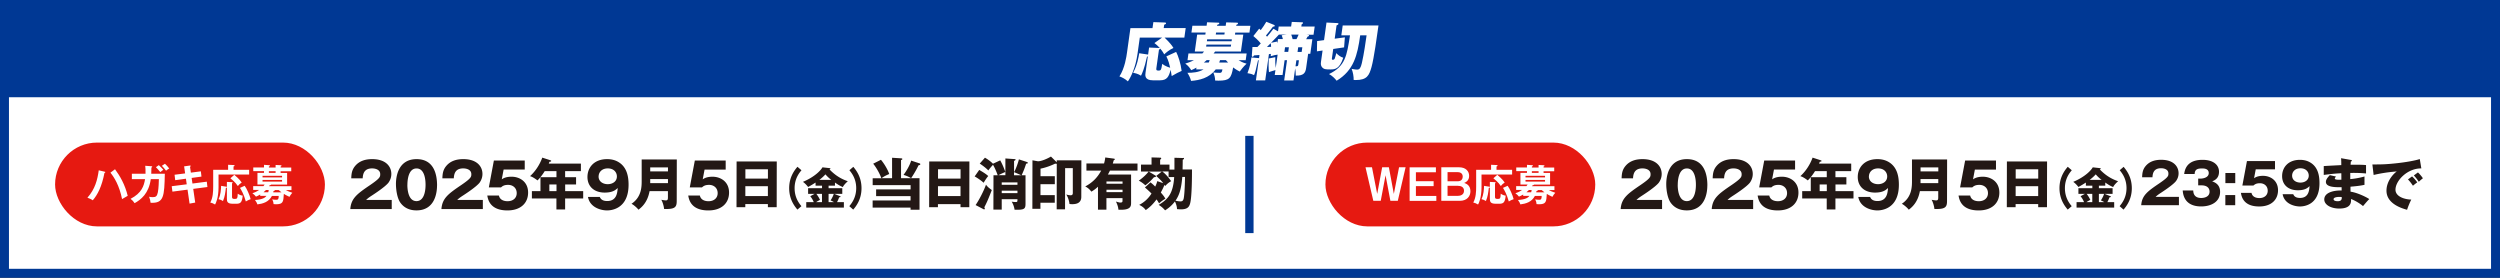
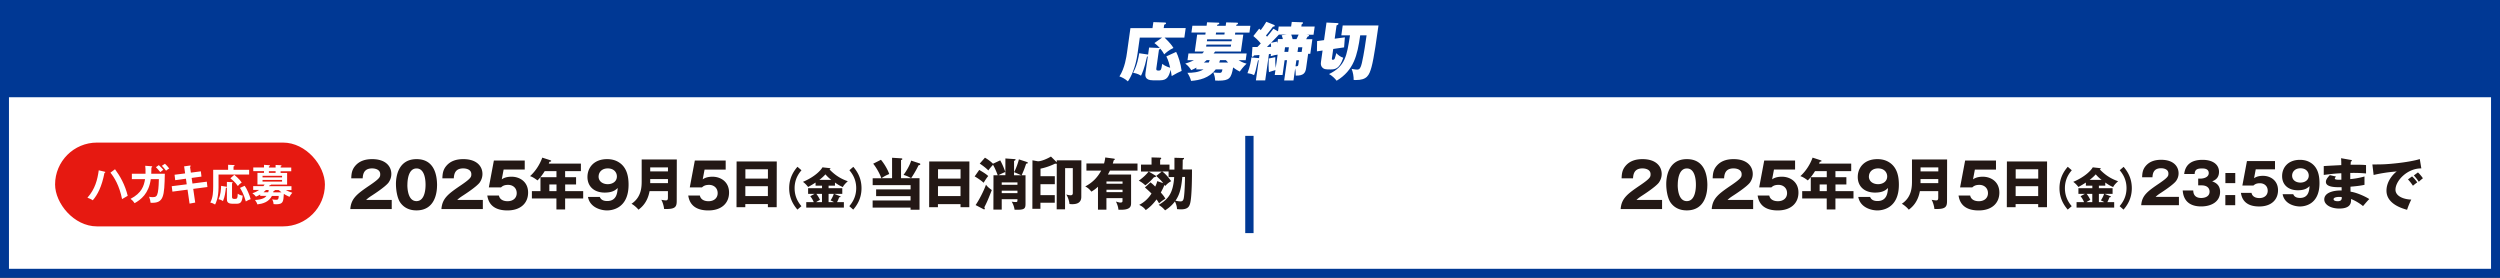
<svg xmlns="http://www.w3.org/2000/svg" id="_レイヤー_2" viewBox="0 0 580 64.44">
  <rect x="0" y="0" width="580" height="64.44" fill="#333333" stroke="none" />
  <defs>
    <style>.cls-2{fill:#fff}.cls-3{fill:#231815}.cls-4{fill:#003894}.cls-5{fill:#e61911}</style>
  </defs>
  <g id="_デザイン">
    <path class="cls-2" d="M1.04 1.04h577.92V63.4H1.04z" />
    <path class="cls-4" d="M577.92 2.08v60.28H2.08V2.08h575.84M580 0H0v64.44h580V0Z" />
    <path class="cls-4" d="M0 0h580v22.56H0z" />
    <path class="cls-2" d="M272.87 12.05c.45.83 1.07 2.72 1.27 4.4-.67.29-1.31.6-2.3 1.2-.07-.45-.13-.85-.25-1.46-.42 1.61-.85 2.44-2.45 2.44h-1.68c-1.94 0-1.78-1.18-1.7-1.75l.54-3.81c-.08.04-.11.06-.2.09-.62 2.85-1.15 3.93-1.39 4.4-.71-.47-1.55-.63-1.83-.69.96-1.64 1.32-3.89 1.42-4.52l1.92.29s.09.01.14.03l.23-1.64 2.28.1c.1 0 .13.01.22.03-.1-.1-.67-.73-1.27-1.17l1.78-1.26h-5.17l-.52 3.71c-.46 3.29-1.58 5.52-2.24 6.44-.66-.6-1.37-.95-1.96-1.15 1.25-1.93 1.62-4.56 1.76-5.57l.79-5.64h5.12l.2-1.39 2.56.09c.19 0 .41.01.38.2-.02.15-.11.19-.43.32l-.11.77h5.1l-.31 2.21h-4.59c1.32 1.29 1.71 1.84 2.06 2.41-.95.42-1.73 1.08-2.14 1.48-.19-.32-.42-.75-.95-1.36 0 .18-.13.22-.27.25l-.6 4.28c-.05.35-.07.6.46.6.58 0 .66-.09.89-1.56.71.57 1.72.86 1.85.89-.15-.63-.4-1.7-.89-2.63l2.28-1.04Zm4.65 4.02.06-.39c-.48.28-.87.45-1.22.6-.26-.44-.66-1.01-1.38-1.53.5-.15 1.07-.32 2.03-.79h-1.51l.22-1.56h3.23c.15-.16.29-.32.4-.45h-2.16l.55-3.93h1.9l.07-.47h-3.3l.22-1.58h3.3l.11-.8 2.66.09c.07 0 .19.03.17.18-.02.16-.15.2-.48.32l-.03.22h2l.11-.79 2.58.07c.1 0 .18.07.16.19-.02.17-.18.23-.38.31l-.03.22h3.29l-.22 1.58h-3.29l-.07.47h1.93l-.55 3.93h-5.98c-.16.23-.27.34-.36.45h7.67l-.22 1.56h-1.64c.19.12.9.57 1.85.8-.77.7-1.37 1.52-1.59 1.83-.37-.19-.83-.42-1.53-.96-.45 2.5-.83 3.07-3.41 3.07-.35 0-.51-.01-.77-.03.01-.61-.17-1.29-.42-1.87.47.06 1.03.09 1.51.09.35 0 .5-.12.6-.8h-1.56c-1.55 2.07-3.83 2.51-5.71 2.67-.2-.76-.48-1.29-.85-1.88 1.17.01 2.62-.1 3.74-.79h-1.68Zm2.43-2.12c-.24.22-.42.37-.65.56h1.13c.11-.23.15-.32.22-.56h-.7Zm-.06-3.61-.07.47h5.73l.07-.47h-5.73Zm5.84-.77.06-.45h-5.73l-.06.45h5.73Zm-1.6-2.03h-2l-.07.47h2l.07-.47Zm-1.08 6.41c-.05.16-.1.32-.19.56h2.06c-.26-.26-.44-.48-.51-.56h-1.36Zm21.42-4.87-.48 3.4h-.5l-.47 3.32c-.16 1.13-.59 1.78-2.41 1.74 0-.7-.02-1.11-.13-1.67l-.39 2.79h-2.16l.66-4.69h-.56l-.48 3.43h-1.81l.16-1.14c-.64.19-.72.2-1.5.47-.11-.79-.1-2.44-.05-3.16l1.52-.31c-.03 1.24-.02 1.37.1 2.51l.44-3.1c-.32.02-1.13.21-1.6.37.01-.2.02-.28.03-.54-.07.01-.1.01-.45.06l-.86 6.09h-2.16l.66-4.69s-.09.03-.17.04c-.55 2.43-.6 2.7-.92 3.43-.29-.15-.6-.31-1.53-.45.62-1.58.83-2.88.92-3.65l1.68.15h.09l.1-.72c-.21.01-1.08.09-1.26.1-.1.18-.19.31-.35.31s-.17-.12-.16-.35l.14-1.91h1.14c.46-.48.65-.69.79-.83-.58-.76-1.42-1.46-1.72-1.72l1.35-1.71c.19.18.25.22.36.34.45-.61.92-1.26 1.3-1.94l1.8.73c.1.04.16.1.15.22-.03.2-.3.19-.41.18-.84 1.11-1.09 1.43-1.62 2.05.15.16.16.19.25.28.62-.75 1.14-1.34 1.47-1.84l1.07.6.16-1.12h2.88l.15-1.07 2.36.09c.19 0 .27.03.25.17-.01.1-.18.22-.32.31l-.07.5h3.1l-.27 1.9h-1.75l.4.04c.17.01.32.01.3.16-.02.16-.19.2-.34.26-.12.22-.17.31-.32.58h1.43Zm-10.56 1.82c.34-.02.76-.03.99-.04-.03-.5-.06-.61-.1-.83-.14.13-.76.75-.88.88Zm3.72-1.82c-.1-.36-.1-.41-.28-.91l1.23-.15h-1.87c-.28.31-.8.88-1.83 1.91l1.4-.29c.04.16.04.23.08.38l.13-.95h1.14Zm.35 2.96h.89l.15-1.07h-.89l-.15 1.07Zm2.8-2.96s.32-.58.5-1.05h-1.71c.17.47.19.55.32 1.05h.89Zm-.02 4.9-.2 1.39c.59.07.63-.19.65-.38l.14-1.01h-.6Zm.42-3.01-.15 1.07h.96l.15-1.07h-.96Zm10.83-2.3-.18 2.32-2.52.37-.3 2.13c-.04.28 0 .38.22.38.28 0 .38-.19.42-.26.13-.28.34-1.18.37-1.29.41.44.97.89 1.62 1.07-.86 2.57-1.87 2.72-2.94 2.72s-1.59 0-2.02-.57c-.22-.28-.29-.67-.21-1.2l.37-2.62-1.31.19.04-2.38 1.61-.22.57-4.08 2.48.12c.16.01.32.01.29.2-.02.15-.13.19-.44.35l-.43 3.08 2.37-.32Zm-.82-.48.32-2.29h8.3c-.34 2.43-1.04 7.58-1.62 9.67-.55 1.96-1.06 3-3.68 3-.21 0-.32-.01-.46-.03.02-.75-.14-1.74-.47-2.56.64.13 1.12.17 1.28.17.58 0 .83-.41 1.09-1.5.49-2.12.9-5.04 1.1-6.46h-1.48c-.65 4.65-1.48 8.12-5.47 10.54-.39-.53-1.06-1.17-1.76-1.55 3.77-1.84 4.12-4.17 4.86-8.99h-2Z" />
    <path style="fill:#fff;stroke:#003894;stroke-miterlimit:10;stroke-width:1.93px" d="M289.86 31.52v22.56" />
    <path class="cls-3" d="M90.88 48.5h-9.61c.19-2.5 1.59-3.53 4.63-5.59 2.3-1.57 2.31-1.9 2.31-2.5 0-1.07-1.14-1.34-1.88-1.34-1.93 0-2.13 1.37-2.19 2.3h-2.65c.04-.9.09-1.89.89-2.85.96-1.16 2.35-1.6 3.96-1.6 3.27 0 4.46 1.8 4.45 3.45 0 .93-.38 1.59-.63 1.96-.73 1.01-3.62 2.86-3.77 2.96-.93.6-1.07.74-1.46 1.1h5.95v2.12Zm10.51-5.45c0 1.37-.34 5.76-4.77 5.76-2.07 0-3.19-1-3.77-1.84-.74-1.09-.99-3.05-.99-4.29 0-1.37.34-5.76 4.79-5.76 4.17 0 4.75 3.8 4.75 6.13Zm-6.88-.18c0 .47 0 3.79 2.11 3.79s2.11-3.3 2.11-3.79c0-.53 0-3.79-2.09-3.79s-2.12 3.27-2.12 3.79Zm17.51 5.63h-9.61c.19-2.5 1.59-3.53 4.63-5.59 2.3-1.57 2.31-1.9 2.31-2.5 0-1.07-1.14-1.34-1.88-1.34-1.93 0-2.13 1.37-2.19 2.3h-2.65c.04-.9.09-1.89.89-2.85.96-1.16 2.35-1.6 3.96-1.6 3.27 0 4.46 1.8 4.45 3.45 0 .93-.38 1.59-.63 1.96-.73 1.01-3.62 2.86-3.77 2.96-.93.6-1.07.74-1.46 1.1h5.95v2.12Zm9.72-9.16h-4.9l-.43 2.27c.74-.54 1.67-.61 2.29-.61 1.83 0 3.83 1.13 3.82 3.69 0 2.42-1.72 4.13-4.8 4.13-4.07 0-4.51-2.56-4.67-3.46h2.7c.27 1.32 1.74 1.32 2.01 1.32 1.3 0 2.12-.76 2.12-1.87 0-1.24-.94-1.92-1.98-1.92-.99 0-1.34.31-1.67.59h-2.82l1.17-6.23h7.16v2.1Zm9.39 1.77h2.52v1.68h-2.53v1.56h4.18v1.7h-4.19v2.54h-2.02v-2.54h-5.69v-1.7h1.99v-3.24h3.71v-1.4h-2.73c-.05.09-.82 1.34-1.67 2.15-.99-.75-1.43-.9-1.73-.99 1.42-1.29 2.35-2.93 2.84-4.3l1.91.62c.08.03.16.06.16.14 0 .17-.18.18-.39.19-.07.17-.13.31-.18.44h7.46v1.74h-3.66v1.4Zm-2.02 1.68h-1.66v1.56h1.66v-1.56Zm10.04 2.89c.13.3.43.96 1.71.96 2.22 0 2.36-1.92 2.45-3.02-.5.46-1.16 1.06-3.02 1.06-2.39 0-4-1.37-4-3.63 0-2.1 1.45-4.13 4.57-4.13 1.34 0 2.19.41 2.66.7 2.01 1.22 2.31 3.53 2.31 5.25-.01 5.6-4 5.95-4.99 5.95-1.29 0-3.96-.59-4.43-3.13h2.73Zm-.28-4.74c0 1.19 1.03 1.79 2.13 1.79s2.12-.61 2.12-1.79c0-.93-.68-1.87-2.11-1.87s-2.13.94-2.13 1.87Zm11.83 3.42c-.49 2.63-1.85 3.73-2.57 4.29-.31-.4-1.05-1.08-1.62-1.37 2.38-1.59 2.36-4.06 2.36-5.36v-4.93h8.15l-.02 9.63c0 1.4-.34 1.96-2.93 1.86-.04-.61-.36-1.68-.65-2.13.21.04.75.14 1.07.14.44 0 .47-.27.47-.74v-1.4h-4.26Zm4.27-1.87v-.94h-4.12v.94h4.12Zm0-2.73v-.92h-4.12v.92h4.12Zm13.39-.42h-4.9l-.43 2.27c.74-.54 1.67-.61 2.29-.61 1.83 0 3.83 1.13 3.82 3.69 0 2.42-1.72 4.13-4.8 4.13-4.07 0-4.51-2.56-4.67-3.46h2.7c.27 1.32 1.74 1.32 2.01 1.32 1.3 0 2.12-.76 2.12-1.87 0-1.24-.94-1.92-1.98-1.92-.99 0-1.34.31-1.67.59h-2.82l1.17-6.23h7.16v2.1Zm4.55 8.01v.72h-2.04l.02-10.61h9.32l-.02 10.61h-2.04v-.72h-5.24Zm5.24-1.86v-2.3h-5.23v2.3h5.23Zm.01-4.05v-2.17h-5.23v2.17h5.23Zm7.79-1.95c-.52.62-1.6 1.94-1.6 4.17s1.07 3.55 1.58 4.17l-.93.8c-.62-.75-1.91-2.32-1.91-4.97s1.3-4.23 1.92-4.97l.92.8Zm6.28 4.17h3.18v1.31h-1.88l1.33.53c.09.04.16.06.16.12 0 .11-.17.14-.33.15-.18.46-.3.77-.5 1.12h1.59v1.28h-8.73v-1.28h1.74c-.25-.57-.39-.83-.81-1.37l1.02-.55h-1.52v-1.31h3.23v-.58h-1.5v-.73c-.69.44-.87.56-1.73 1.03-.38-.49-.75-.87-1.2-1.19 2.91-1.24 4.22-2.79 4.53-3.37l1.7.19c.06.01.14.02.14.1 0 .1-.1.16-.21.19 1.73 1.83 3.42 2.45 4.25 2.75-.2.17-.93.83-1.15 1.35-.71-.3-1.11-.55-1.83-1.05v.73h-1.48v.58Zm-1.52 1.31h-1.32c.13.17.52.68.85 1.4-.44.24-.64.35-.89.52h1.35v-1.92Zm2.16-3.24a8.01 8.01 0 0 1-1.37-1.28c-.53.6-1.16 1.09-1.41 1.28h2.78Zm-.64 5.17h1.27c-.42-.23-.61-.32-.81-.41.45-.67.66-1.23.75-1.52h-1.21v1.92Zm5.73-8.21c.62.75 1.91 2.32 1.91 4.97s-1.3 4.23-1.92 4.97l-.91-.8c.51-.62 1.59-1.94 1.6-4.17 0-2.24-1.08-3.55-1.58-4.17l.92-.8Zm15.42-.42c-.09.04-.2.06-.29.09-.65 1.39-1.42 2.54-1.71 2.98h1.95v7.31h-2.08v-.48h-8.8v-1.66h8.8V45.5h-7.99v-1.56h8v-.99h-8.8v-1.6h2.01c-.3-.95-1.2-2.55-1.89-3.37l1.8-.91c.78.91 1.61 2.35 1.92 3.3-.59.25-1.11.49-1.81.98h2.47V36.6l2.08.13c.17.01.3.03.3.17s-.12.18-.3.23v4.21h2.35c-.62-.36-1.08-.56-1.77-.77.56-.73 1.43-2.13 1.77-3.31l2 .66c.05.01.12.08.12.16 0 .09-.04.16-.12.2Zm4.22 9.08v.72h-2.04l.02-10.61h9.32l-.02 10.61h-2.04v-.72h-5.24Zm5.24-1.86v-2.3h-5.23v2.3h5.23Zm.01-4.05v-2.17h-5.23v2.17h5.23Zm4.33-2.02c1.42.82 1.83 1.18 2.09 1.42-.39.44-.86 1.21-1.07 1.56-.43-.42-1.52-1.18-2.08-1.47l1.06-1.51Zm-.84 8.15c.78-1.12 1.89-3.25 2.41-4.73.42.6.86.88 1.35 1.25-.72 1.83-1.07 2.74-1.74 4 .08.14.12.23.12.31 0 .09-.04.17-.14.17-.07 0-.12-.01-.17-.04l-1.83-.96Zm6.91-6.91v-3.9l2.01.14c.22.01.36.03.36.13 0 .09-.12.21-.36.3v2.6c.43-.69.99-2.33 1.12-2.96l1.86.61c.09.03.21.09.21.2 0 .14-.16.18-.38.18-.42 1.25-.47 1.39-1.05 2.7h.9v6.68c-.02 1.12-.28 1.39-2.54 1.31-.13-.92-.49-1.56-.66-1.87.22.04.52.09.95.09.38 0 .38-.12.38-.66h-3.65v2.42h-1.93l.02-7.97h.98c-.09-.26-.53-1.47-1.09-2.43-.14.14-.78.86-1.09 1.31-.48-.53-1.54-1.31-1.99-1.59l1.21-1.37c.86.49 1.52 1.05 1.86 1.4l1.68-.78c.62 1.08 1.05 2.31 1.19 2.7-.38.14-1.35.6-1.6.74h1.63Zm2.8 3.57h-3.65v.57h3.65v-.57Zm-3.65-1.35h3.65v-.57h-3.65v.57Zm4.53-2.22c-.4-.18-1.26-.57-1.68-.72v.72h1.68Zm8.24-3.47h5.71l-.02 8.48c0 1.56-1.33 1.7-2.12 1.7-.27 0-.44-.03-.62-.04-.04-.39-.17-1.27-.75-2.21.31.1.7.18 1.03.18.38 0 .49-.21.49-.53V39h-1.78l-.02 9.57h-1.94l.02-10.6c-.05.03-.09.03-.14.03s-.14-.01-.22-.04c-.91.43-2.07.9-3.41 1.17v1.75h3.32v1.85h-3.33v2.54h3.32v1.77h-3.33v1.4h-1.87l.02-11.25 1.27.23c.86 0 2.28-.65 3.02-1.1l1.35 1.33v-.46Zm13.21-.39c.14.01.25.03.25.16 0 .09-.07.13-.25.23-.07.26-.12.42-.21.74h5.73v1.65h-6.39c-.26.53-.39.75-.48.91h5.38v6.62c-.01.66-.02 1.72-2.95 1.53-.01-.7-.39-1.53-.56-1.88.74.21.83.23 1.01.23.51 0 .51-.21.51-.46v-.57h-3.73v2.68h-1.96v-5.32c-.71.65-1.16.92-1.53 1.14-.53-.68-.92-.94-1.42-1.21 1.61-.86 2.79-1.99 3.7-3.68h-3.43v-1.65h4.09c.17-.58.24-1.05.28-1.39l1.95.26Zm-1.68 7.21v.56h3.73v-.56h-3.73Zm3.73-1.39v-.52h-3.73v.52h3.73Zm14.05-5.99c.08 0 .21 0 .21.17 0 .08-.04.13-.3.26 0 .74-.02 1.51-.03 2.25h2.18c0 1.4-.01 5.94-.38 7.66-.2.88-.5 1.6-2.19 1.6-.4 0-.6-.03-.91-.06.01-.62-.28-1.4-.48-1.78-.9 1.2-1.85 1.79-2.28 2.07-.34-.39-.71-.79-1.49-1.27 2.26-1.34 3.36-2.73 3.6-6.46h-1.3v-1.29h-1.48c.93.64 1.75 1.79 2.08 2.25-.48.27-.85.53-1.39 1.12-.04-.06-.08-.13-.13-.21h-.06c-.22.57-.44 1.01-.82 1.72.54.64.67.78 1.06 1.42-.78.49-1.15.81-1.47 1.1-.17-.31-.32-.56-.58-.92-.89 1.18-1.54 1.79-2.51 2.48-.51-.74-1.27-1.09-1.52-1.21 1.17-.6 2.16-1.51 2.86-2.64-.17-.16-.8-.79-1.53-1.4l1.29-1.18c.22.17.48.35 1.1.98.3-.62.38-.92.47-1.27l1.38.47c-.35-.47-.62-.77-1.62-1.68l1.3-1.01h-3.04l1.56.92s.12.08.12.17c0 .18-.18.19-.46.22-.21.23-1.04 1.2-2.01 1.88a7 7 0 0 0-1.51-1.08c1.11-.77 1.98-1.68 2.28-2.12h-1.77v-1.61h2.45v-1.66l2.06.06c.06 0 .18.03.18.16 0 .12-.1.21-.25.3v1.14h2.17v1.16h1.15V36.6l2.01.06Zm-.19 4.42c-.23 2.78-.68 4.2-1.58 5.51.57.13.92.16 1.14.16.26 0 .62 0 .77-.69.22-1.1.29-3.91.3-4.98h-.62Z" />
    <rect class="cls-5" x="12.78" y="33.08" width="62.6" height="19.44" rx="9.72" ry="9.72" />
    <path class="cls-2" d="M24.25 39.82c.15.04.18.07.18.14 0 .05-.03.13-.2.17-.61 3.16-1.59 5.05-2.71 6.34-.38-.29-1.02-.52-1.24-.6 1.79-2.02 2.32-4.15 2.63-6.36l1.34.32Zm2.43-.56c1.17 1.58 2.32 3.58 2.95 6.17-.39.2-1.2.68-1.31.76-.63-3.15-1.83-5.07-2.7-6.13l1.07-.8Zm8.45-.69c.13.01.19.02.19.11 0 .06-.06.15-.19.18 0 .25 0 .62-.04 1.45h3.15c-.12 5.25-.2 6.9-3.31 6.73-.04-.45-.11-.76-.34-1.4.2.05.42.1.8.1.72 0 1.03-.14 1.23-1.11.19-.91.23-2.64.24-3.07h-1.88c-.46 3.37-2.3 4.76-3.75 5.58-.26-.41-.52-.69-.94-1.01 2.6-1.35 3.11-3.02 3.36-4.57h-3.06v-1.25h3.17c.03-.85-.03-1.45-.07-1.85l1.44.11Zm1.72-.26c.42.37.93.95 1.04 1.07-.36.27-.4.3-.7.55-.39-.5-.82-.94-1.02-1.14l.68-.48Zm1.42-.32c.33.3.75.76.99 1.1-.27.15-.31.18-.74.51-.25-.36-.64-.81-.97-1.13l.72-.48Zm4.46.6 1.32-.18s.19-.03.19.09c0 .08-.06.14-.15.21l.19 1.34 2.32-.3.14 1.22-2.28.31.19 1.3 3.33-.43.14 1.24-3.29.43.46 3.18-1.31.24-.47-3.24-3.51.46-.16-1.26 3.48-.44-.18-1.3-2.49.34-.15-1.26 2.45-.31-.23-1.64Zm15.07.8v1.1h-7.1v2.93c0 2.5-.62 3.71-.8 4.03-.44-.27-.74-.38-1.11-.46.61-1.13.67-2.45.67-3.74V39.4h3.46v-1.17l1.27.06c.13 0 .23.02.23.13s-.1.15-.24.2v.78h3.61Zm-5.32 3.91c.07 0 .17.04.17.12 0 .11-.1.14-.25.19-.13 1.1-.22 1.97-.67 3.03-.25-.18-.68-.37-1.03-.43.52-1.05.57-2.3.6-3.09l1.19.19Zm1.27-1.05c.16 0 .24.06.24.14 0 .05-.05.08-.16.15v3.07c0 .37.03.54.61.54.52 0 .69-.03.72-1.22.31.24.76.42 1.15.46-.15 1.5-.47 1.88-1.46 1.88h-.84c-1.31 0-1.37-.54-1.37-1.22V42.2l1.1.06Zm.61-1.69c.13.1 1.25 1.03 1.72 1.79-.41.27-.59.42-.9.81-.58-.9-1.45-1.57-1.73-1.8l.91-.8Zm2.4 2.54c.47.6 1.2 2.25 1.39 3.11-.42.13-.75.31-1.12.53-.49-1.73-.98-2.54-1.35-3.15l1.08-.49Zm3.61 2.34v-.31c-.42.25-.75.4-.98.49-.24-.32-.52-.57-.84-.78.36-.12.9-.31 1.56-.77h-1.37v-.89h2.38c.1-.11.19-.24.28-.37h-1.67V40.1h1.52v-.39h-2.49v-.86h2.49v-.61l1.13.08c.11 0 .25.02.25.12s-.09.14-.25.2v.22h1.56v-.59l1.13.06c.13 0 .24.02.24.13s-.13.15-.21.17v.24h2.47v.86H65.1v.39h1.51v2.71h-3.74c-.03.13-.22.15-.31.15-.06.11-.08.14-.14.22h5.2v.89H66.3c.45.26.9.43 1.52.63-.3.34-.47.57-.67.95-.59-.25-1.2-.62-1.3-.69-.11 1.83-.14 2.41-1.83 2.41-.27 0-.41-.02-.55-.04-.05-.57-.2-.87-.32-1.09.35.06.66.09.99.09.42 0 .51-.25.52-.9h-1.57c-.74 1.45-2.16 1.82-3.37 1.97-.11-.32-.2-.5-.56-1.02 1.8-.11 2.36-.56 2.67-.96h-1.44Zm5.07-4.29v-.36h-4.53v.36h4.53Zm-4.53.6v.38h4.53v-.38h-4.53Zm.8 2.33c-.21.22-.43.42-.58.53h1.1c.06-.17.09-.31.11-.53h-.62Zm2.23-4.36h-1.56v.39h1.56v-.39Zm-.2 4.36s.03.04.03.06c0 .11-.21.16-.31.18 0 .08-.03.14-.07.3h1.91c-.32-.24-.51-.4-.65-.53h-.9Z" />
    <path class="cls-3" d="M385.6 48.5h-9.61c.19-2.5 1.59-3.53 4.63-5.59 2.3-1.57 2.31-1.9 2.31-2.5 0-1.07-1.14-1.34-1.88-1.34-1.93 0-2.13 1.37-2.19 2.3h-2.65c.04-.9.09-1.89.89-2.85.96-1.16 2.35-1.6 3.96-1.6 3.27 0 4.46 1.8 4.45 3.45 0 .93-.38 1.59-.63 1.96-.73 1.01-3.62 2.86-3.77 2.96-.93.6-1.07.74-1.46 1.1h5.95v2.12Zm10.5-5.45c0 1.37-.34 5.76-4.77 5.76-2.07 0-3.19-1-3.77-1.84-.74-1.09-1-3.05-.99-4.29 0-1.37.34-5.76 4.79-5.76 4.17 0 4.75 3.8 4.75 6.13Zm-6.87-.18c0 .47 0 3.79 2.11 3.79s2.11-3.3 2.11-3.79c0-.53 0-3.79-2.09-3.79s-2.12 3.27-2.12 3.79Zm17.5 5.63h-9.61c.19-2.5 1.59-3.53 4.63-5.59 2.3-1.57 2.31-1.9 2.31-2.5 0-1.07-1.14-1.34-1.88-1.34-1.93 0-2.13 1.37-2.19 2.3h-2.65c.04-.9.09-1.89.89-2.85.96-1.16 2.35-1.6 3.96-1.6 3.27 0 4.46 1.8 4.45 3.45 0 .93-.38 1.59-.63 1.96-.73 1.01-3.62 2.86-3.77 2.96-.93.6-1.07.74-1.46 1.1h5.95v2.12Zm9.73-9.16h-4.9l-.43 2.27c.74-.54 1.67-.61 2.29-.61 1.83 0 3.83 1.13 3.82 3.69 0 2.42-1.72 4.13-4.8 4.13-4.08 0-4.51-2.56-4.67-3.46h2.7c.27 1.32 1.74 1.32 2.01 1.32 1.3 0 2.12-.76 2.12-1.87 0-1.24-.94-1.92-1.98-1.92-.99 0-1.34.31-1.67.59h-2.82l1.17-6.23h7.16v2.1Zm9.38 1.77h2.52v1.68h-2.53v1.56h4.18v1.7h-4.19v2.54h-2.02v-2.54h-5.69v-1.7h1.99v-3.24h3.71v-1.4h-2.73c-.05.09-.82 1.34-1.67 2.15-.99-.75-1.43-.9-1.73-.99 1.42-1.29 2.35-2.93 2.84-4.3l1.91.62c.08.03.16.06.16.14 0 .17-.18.18-.39.19-.07.17-.13.31-.18.44h7.46v1.74h-3.66v1.4Zm-2.02 1.68h-1.66v1.56h1.66v-1.56Zm10.04 2.89c.13.3.43.96 1.71.96 2.22 0 2.36-1.92 2.45-3.02-.5.46-1.16 1.06-3.02 1.06-2.39 0-4-1.37-4-3.63 0-2.1 1.45-4.13 4.57-4.13 1.34 0 2.19.41 2.66.7 2.01 1.22 2.31 3.53 2.31 5.25-.01 5.6-4 5.95-4.99 5.95-1.29 0-3.96-.59-4.43-3.13h2.73Zm-.28-4.74c0 1.19 1.03 1.79 2.13 1.79s2.12-.61 2.12-1.79c0-.93-.68-1.87-2.11-1.87s-2.13.94-2.13 1.87Zm11.83 3.42c-.49 2.63-1.85 3.73-2.57 4.29-.31-.4-1.05-1.08-1.62-1.37 2.38-1.59 2.36-4.06 2.36-5.36v-4.93h8.15l-.02 9.63c0 1.4-.34 1.96-2.93 1.86-.04-.61-.36-1.68-.65-2.13.21.04.75.14 1.07.14.44 0 .47-.27.47-.74v-1.4h-4.26Zm4.27-1.87v-.94h-4.12v.94h4.12Zm.01-2.73v-.92h-4.12v.92h4.12Zm13.38-.42h-4.9l-.43 2.27c.74-.54 1.67-.61 2.29-.61 1.83 0 3.83 1.13 3.82 3.69 0 2.42-1.72 4.13-4.8 4.13-4.07 0-4.51-2.56-4.67-3.46h2.7c.27 1.32 1.74 1.32 2.01 1.32 1.3 0 2.12-.76 2.12-1.87 0-1.24-.94-1.92-1.98-1.92-.99 0-1.34.31-1.67.59h-2.82l1.17-6.23h7.16v2.1Zm4.55 8.01v.72h-2.04l.02-10.61h9.32l-.02 10.61h-2.04v-.72h-5.24Zm5.24-1.86v-2.3h-5.23v2.3h5.23Zm.01-4.05v-2.17h-5.23v2.17h5.23Zm7.79-1.95c-.52.62-1.6 1.94-1.6 4.17s1.06 3.55 1.58 4.17l-.93.8c-.62-.75-1.91-2.32-1.91-4.97s1.3-4.23 1.92-4.97l.92.8Zm6.28 4.17h3.18v1.31h-1.88l1.33.53c.09.04.16.06.16.12 0 .11-.17.14-.33.15-.18.46-.3.77-.5 1.12h1.59v1.28h-8.73v-1.28h1.74c-.25-.57-.39-.83-.81-1.37l1.02-.55h-1.52v-1.31h3.23v-.58h-1.5v-.73c-.69.44-.87.56-1.73 1.03-.38-.49-.75-.87-1.2-1.19 2.91-1.24 4.22-2.79 4.53-3.37l1.7.19c.06.01.14.02.14.1 0 .1-.1.16-.21.19 1.73 1.83 3.42 2.45 4.25 2.75-.2.17-.93.83-1.15 1.35-.71-.3-1.11-.55-1.83-1.05v.73h-1.48v.58Zm-1.52 1.31h-1.32c.13.17.52.68.85 1.4-.44.24-.64.35-.89.52h1.35v-1.92Zm2.16-3.24a8.01 8.01 0 0 1-1.37-1.28c-.53.6-1.16 1.09-1.41 1.28h2.78Zm-.64 5.17h1.27c-.42-.23-.61-.32-.81-.41.45-.67.66-1.23.75-1.52h-1.21v1.92Zm5.73-8.21c.62.75 1.91 2.32 1.91 4.97s-1.3 4.23-1.92 4.97l-.91-.8c.51-.62 1.59-1.94 1.6-4.17 0-2.24-1.08-3.55-1.58-4.17l.92-.8Zm12.83 8.92h-8.74c.17-2.27 1.45-3.21 4.21-5.08 2.1-1.43 2.1-1.73 2.1-2.28 0-.98-1.04-1.22-1.71-1.22-1.75 0-1.94 1.25-1.99 2.09h-2.4c.04-.82.08-1.72.81-2.59.87-1.05 2.13-1.46 3.6-1.46 2.98 0 4.05 1.64 4.05 3.13 0 .85-.34 1.44-.58 1.78-.67.92-3.29 2.6-3.42 2.69-.85.55-.98.68-1.33 1h5.41v1.92Zm4.48-4.59v-1.59h.65c.25 0 1.79-.14 1.8-1.27 0-1.08-1.15-1.08-1.54-1.08-1 0-1.7.16-1.73 1.29h-2.43c.29-2.44 2.01-3.29 4.26-3.29 2.43 0 3.82 1.12 3.82 2.78 0 1.57-1.08 2-1.59 2.21.6.22 1.84.7 1.84 2.44 0 2.31-2.06 3.38-4.4 3.38s-4.09-1.04-4.27-3.71h2.44c.02.49.11 1.75 1.86 1.75.25 0 1.92-.04 1.93-1.46 0-.83-.58-1.47-1.86-1.47h-.77Zm8.59 2.24v2.35h-2.29v-2.35h2.29Zm.01-5.12v2.35h-2.29v-2.35h2.29Zm9.21-.86h-4.46l-.39 2.07c.68-.49 1.52-.56 2.08-.56 1.66 0 3.48 1.03 3.48 3.35 0 2.2-1.57 3.76-4.36 3.76-3.71 0-4.1-2.33-4.25-3.15h2.46c.25 1.2 1.58 1.2 1.83 1.2 1.18 0 1.93-.69 1.93-1.7 0-1.13-.85-1.74-1.8-1.74-.9 0-1.22.29-1.52.53h-2.56l1.06-5.67h6.51v1.91Zm4.24 5.77c.12.27.39.87 1.56.87 2.01 0 2.15-1.74 2.23-2.74-.46.42-1.05.96-2.74.96-2.17 0-3.64-1.25-3.63-3.3 0-1.91 1.32-3.76 4.15-3.76 1.22 0 1.99.38 2.42.64 1.83 1.1 2.1 3.21 2.1 4.77 0 5.1-3.64 5.41-4.53 5.41-1.17 0-3.6-.53-4.02-2.85h2.48Zm-.26-4.31c0 1.08.93 1.62 1.93 1.62s1.93-.56 1.93-1.62c0-.84-.62-1.7-1.92-1.7s-1.94.86-1.94 1.7Zm13.63-3.64c.12.03.23.04.23.17 0 .14-.14.17-.23.18-.05.51-.05.62-.07.77.6 0 2.61-.04 3.59.08v1.94c-.63-.05-1.76-.16-3.66-.12v1.43c.36-.03 1.82-.17 3.3-.61v1.94c-1.07.23-2.16.34-3.25.43 0 .56 0 .61.02 1.16 1.62.22 3.86 1.35 4.34 1.72-.42.4-.65.69-1.45 1.62-.64-.55-1.82-1.29-2.78-1.64.02.68.11 2.21-2.73 2.21-2.02 0-3.48-.92-3.48-2.11 0-1.48 1.86-2.12 4.03-2.08q0-.3-.01-.77c-1.29.03-3.64.06-3.64-1.22 0-.46.24-.87.91-1.57l1.43.32c-.23.31-.27.35-.27.44 0 .14 0 .36 1.52.3 0-.23-.01-1.29-.01-1.5-1.6.06-3 .25-4.08.39v-2.05c.64-.06 3.49-.19 4.07-.23 0-.49 0-1-.05-1.6l2.26.4Zm-2.7 8.58c-.06 0-1.31 0-1.31.53 0 .43.71.47.94.47.64 0 1.03-.23.95-.95-.13-.03-.31-.05-.57-.05Zm19.05-6.61c-3.21-.05-6 2.83-6 4.94 0 1.51 1.91 2.25 3.67 2.29-.29.55-.76 1.65-.98 2.37-1.05-.29-4.78-1.33-4.78-4.43 0-2.4 1.87-4.13 2.4-4.47-2.55.21-4.12.53-5.38.82l-.29-2.44c1.99 0 3.12 0 5.79-.3 1.89-.21 3.99-.56 5.21-.95l.36 2.18Zm-2.16 1.85c.39.34.95.99 1.21 1.39-.36.26-.55.4-1 .78-.49-.72-.62-.88-1.15-1.47l.95-.7Zm1.37-.92c.36.32.9.96 1.15 1.36-.33.25-.55.44-.95.81-.48-.71-.62-.88-1.15-1.47l.95-.7Z" />
-     <rect class="cls-5" x="307.5" y="33.08" width="62.6" height="19.44" rx="9.72" ry="9.72" />
-     <path class="cls-2" d="m318.3 38.81 1.21 6.18 1.15-6.18h1.56l1.15 6.18 1.21-6.18h1.52l-1.81 7.78h-1.72l-1.12-5.93-1.12 5.93h-1.72l-1.81-7.78h1.52Zm14.83 0v1.15h-4.64v2.08h4.11v1.15h-4.11v2.26h4.74v1.15h-6.2v-7.78h6.09Zm5.38 0c1.57 0 2.33.93 2.33 1.99 0 1.15-.83 1.5-1.15 1.64.35.12 1.45.46 1.45 1.93 0 1.14-.78 2.22-2.46 2.22h-4.3v-7.78h4.12Zm-2.68 1.14v2.11h2.35c1.02 0 1.17-.74 1.17-1.09 0-.97-.91-1.03-1.17-1.03h-2.35Zm0 3.17v2.32h2.4c.62 0 1.42-.27 1.42-1.19s-.79-1.14-1.43-1.14h-2.39Zm14.98-3.73v1.1h-7.1v2.93c0 2.5-.62 3.71-.8 4.03-.44-.27-.74-.38-1.11-.46.61-1.13.67-2.45.67-3.74V39.4h3.46v-1.17l1.27.06c.13 0 .23.02.23.13s-.1.15-.24.2v.78h3.61Zm-5.33 3.91c.07 0 .17.04.17.12 0 .11-.1.14-.25.19-.13 1.1-.22 1.97-.67 3.03-.25-.18-.68-.37-1.03-.43.52-1.05.57-2.3.6-3.09l1.19.19Zm1.28-1.05c.16 0 .24.06.24.14 0 .05-.05.08-.16.15v3.07c0 .37.03.54.61.54.52 0 .69-.03.72-1.22.31.24.76.42 1.15.46-.15 1.5-.47 1.88-1.46 1.88h-.84c-1.31 0-1.37-.54-1.37-1.22V42.2l1.1.06Zm.61-1.69c.13.1 1.25 1.03 1.72 1.79-.41.27-.59.42-.9.81-.58-.9-1.45-1.57-1.73-1.8l.91-.8Zm2.4 2.54c.47.6 1.2 2.25 1.39 3.11-.42.13-.75.31-1.12.53-.49-1.73-.98-2.54-1.35-3.15l1.08-.49Zm3.61 2.34v-.31c-.42.25-.75.4-.98.49-.24-.32-.52-.57-.84-.78.36-.12.9-.31 1.56-.77h-1.37v-.89h2.38c.1-.11.19-.24.28-.37h-1.67V40.1h1.52v-.39h-2.49v-.86h2.49v-.61l1.13.08c.11 0 .25.02.25.12s-.09.14-.25.2v.22h1.56v-.59l1.13.06c.13 0 .24.02.24.13s-.13.15-.21.17v.24h2.47v.86h-2.47v.39h1.51v2.71h-3.74c-.03.13-.22.15-.31.15-.06.11-.08.14-.14.22h5.2v.89h-1.32c.45.26.9.43 1.52.63-.3.34-.47.57-.67.95-.59-.25-1.2-.62-1.3-.69-.11 1.83-.14 2.41-1.83 2.41-.27 0-.41-.02-.55-.04-.05-.57-.2-.87-.32-1.09.35.06.66.09.99.09.42 0 .51-.25.52-.9h-1.57c-.74 1.45-2.16 1.82-3.37 1.97-.11-.32-.2-.5-.56-1.02 1.8-.11 2.36-.56 2.67-.96h-1.44Zm5.07-4.29v-.36h-4.53v.36h4.53Zm-4.53.6v.38h4.53v-.38h-4.53Zm.79 2.33c-.21.22-.43.42-.58.53h1.1c.06-.17.09-.31.11-.53h-.62Zm2.24-4.36h-1.56v.39h1.56v-.39Zm-.2 4.36s.03.04.03.06c0 .11-.21.16-.31.18 0 .08-.03.14-.07.3h1.91c-.32-.24-.51-.4-.65-.53h-.9Z" />
  </g>
</svg>